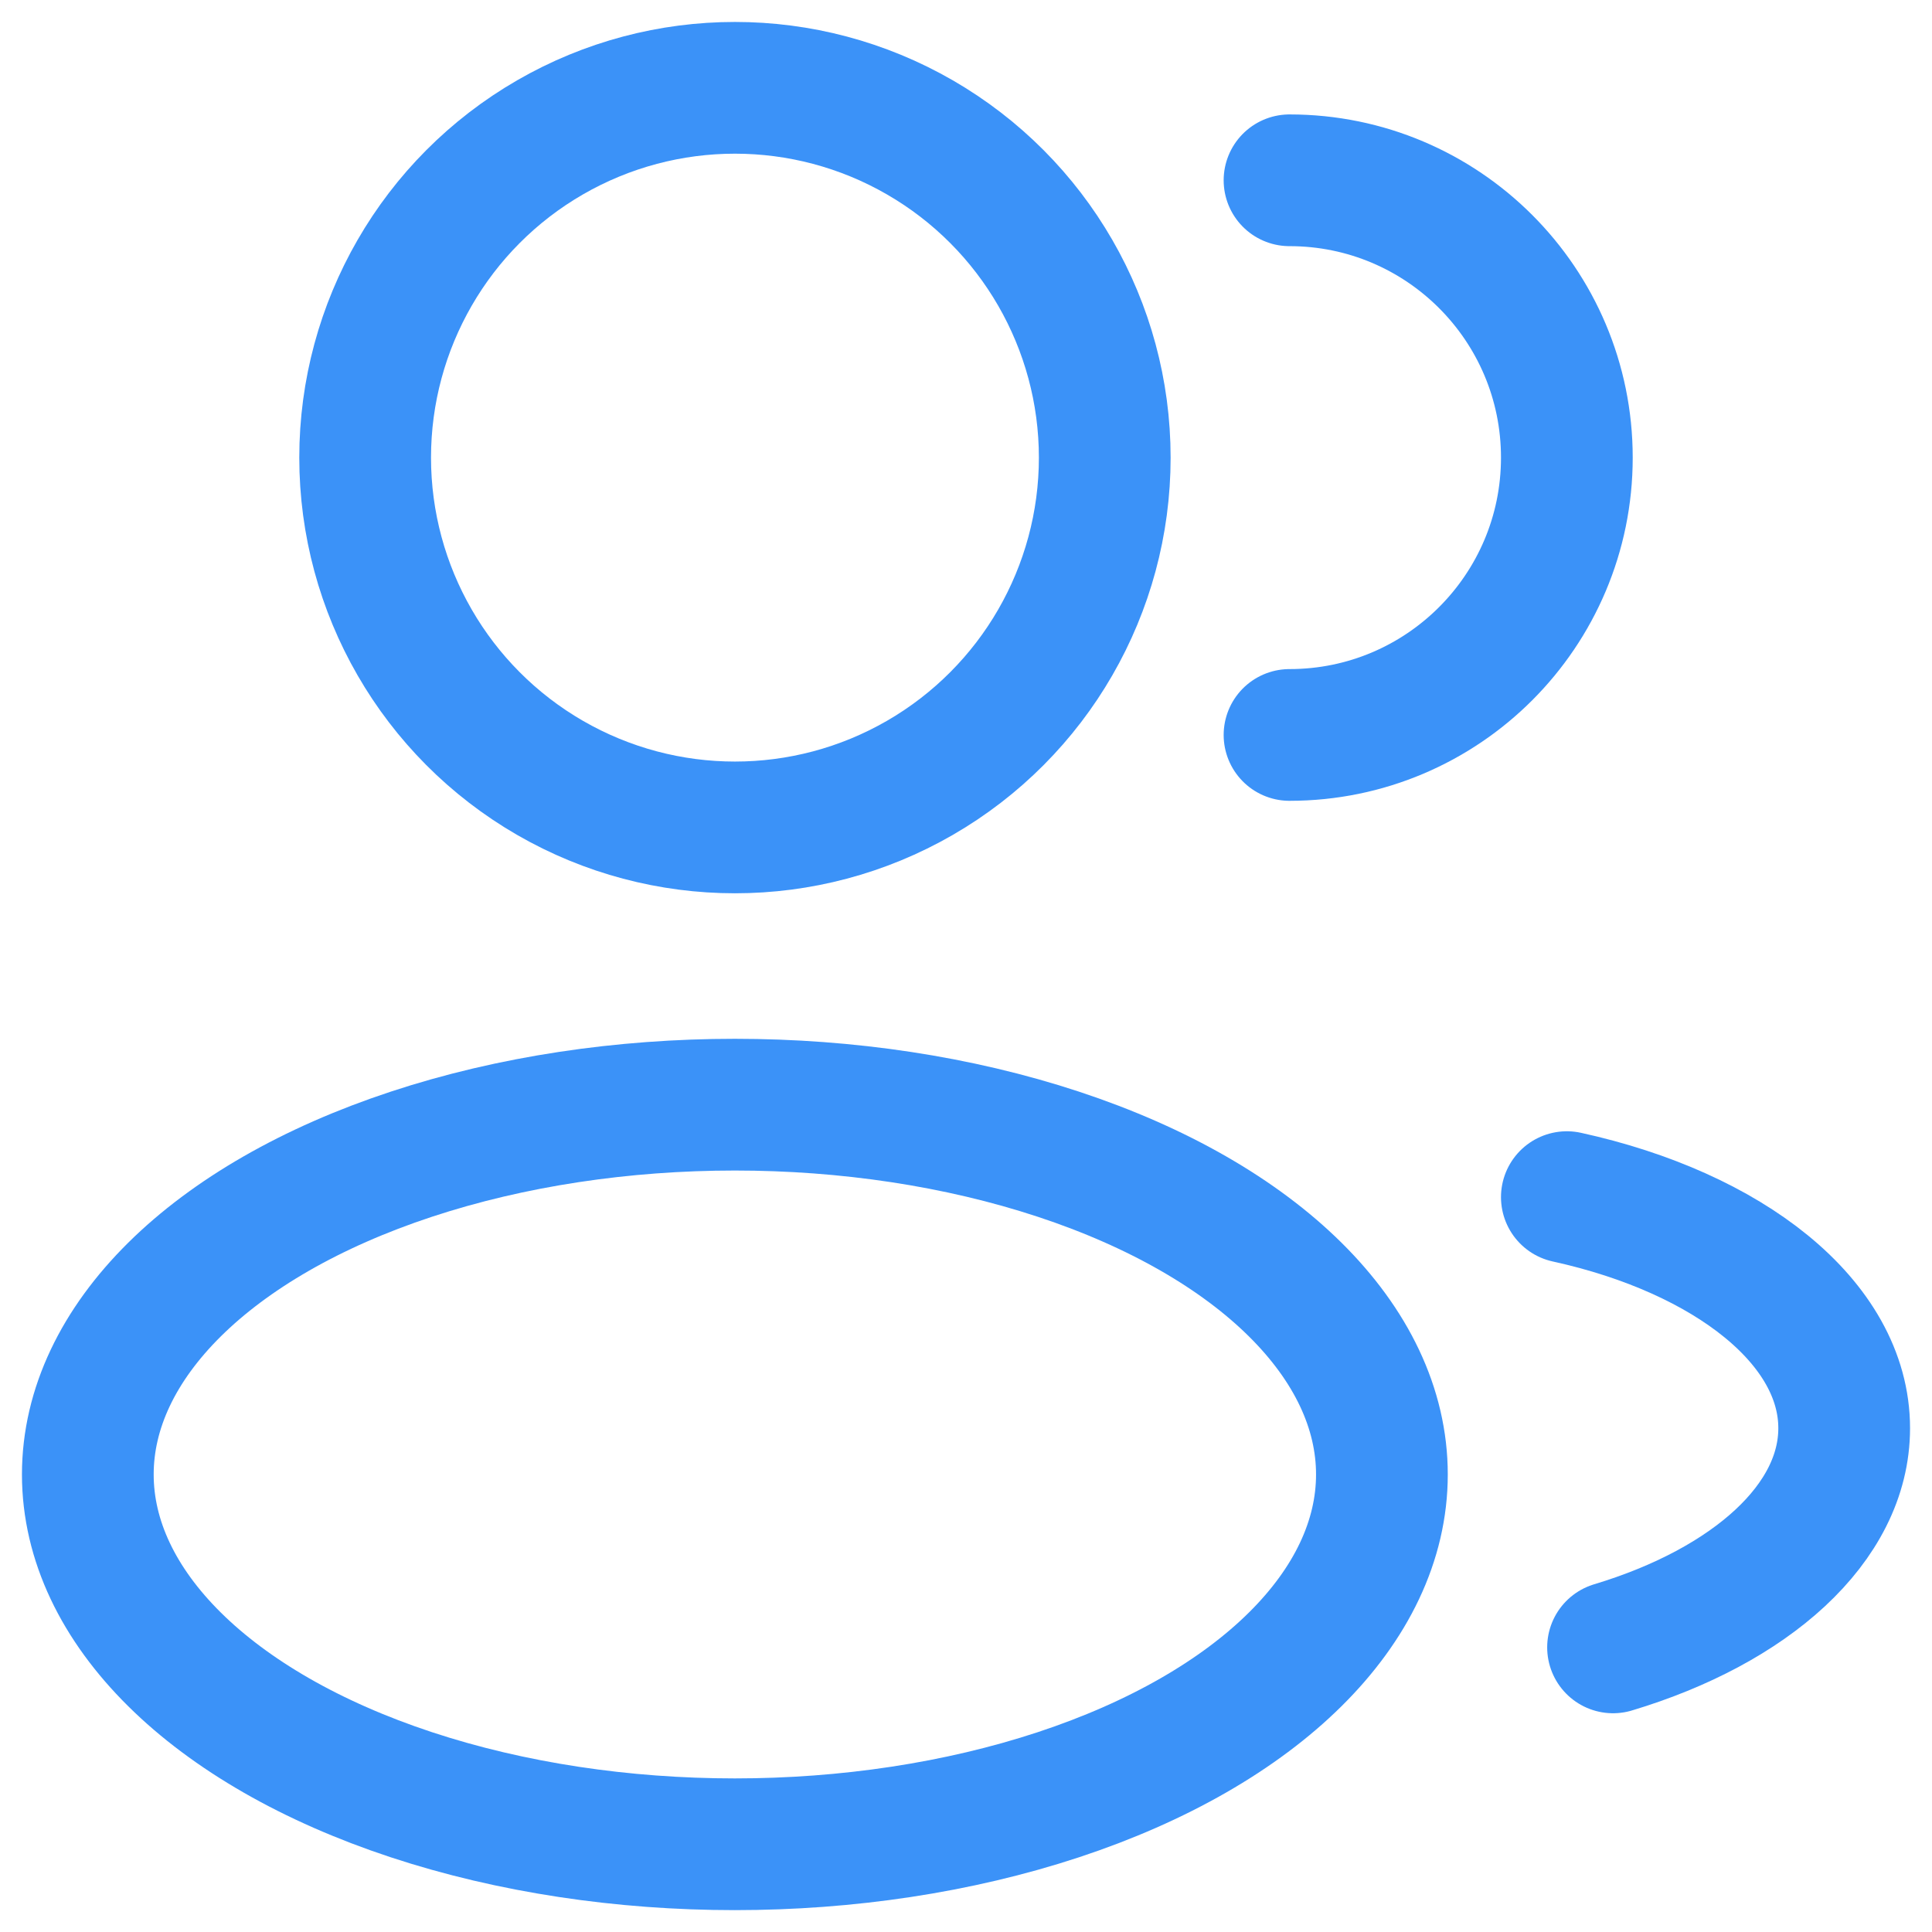
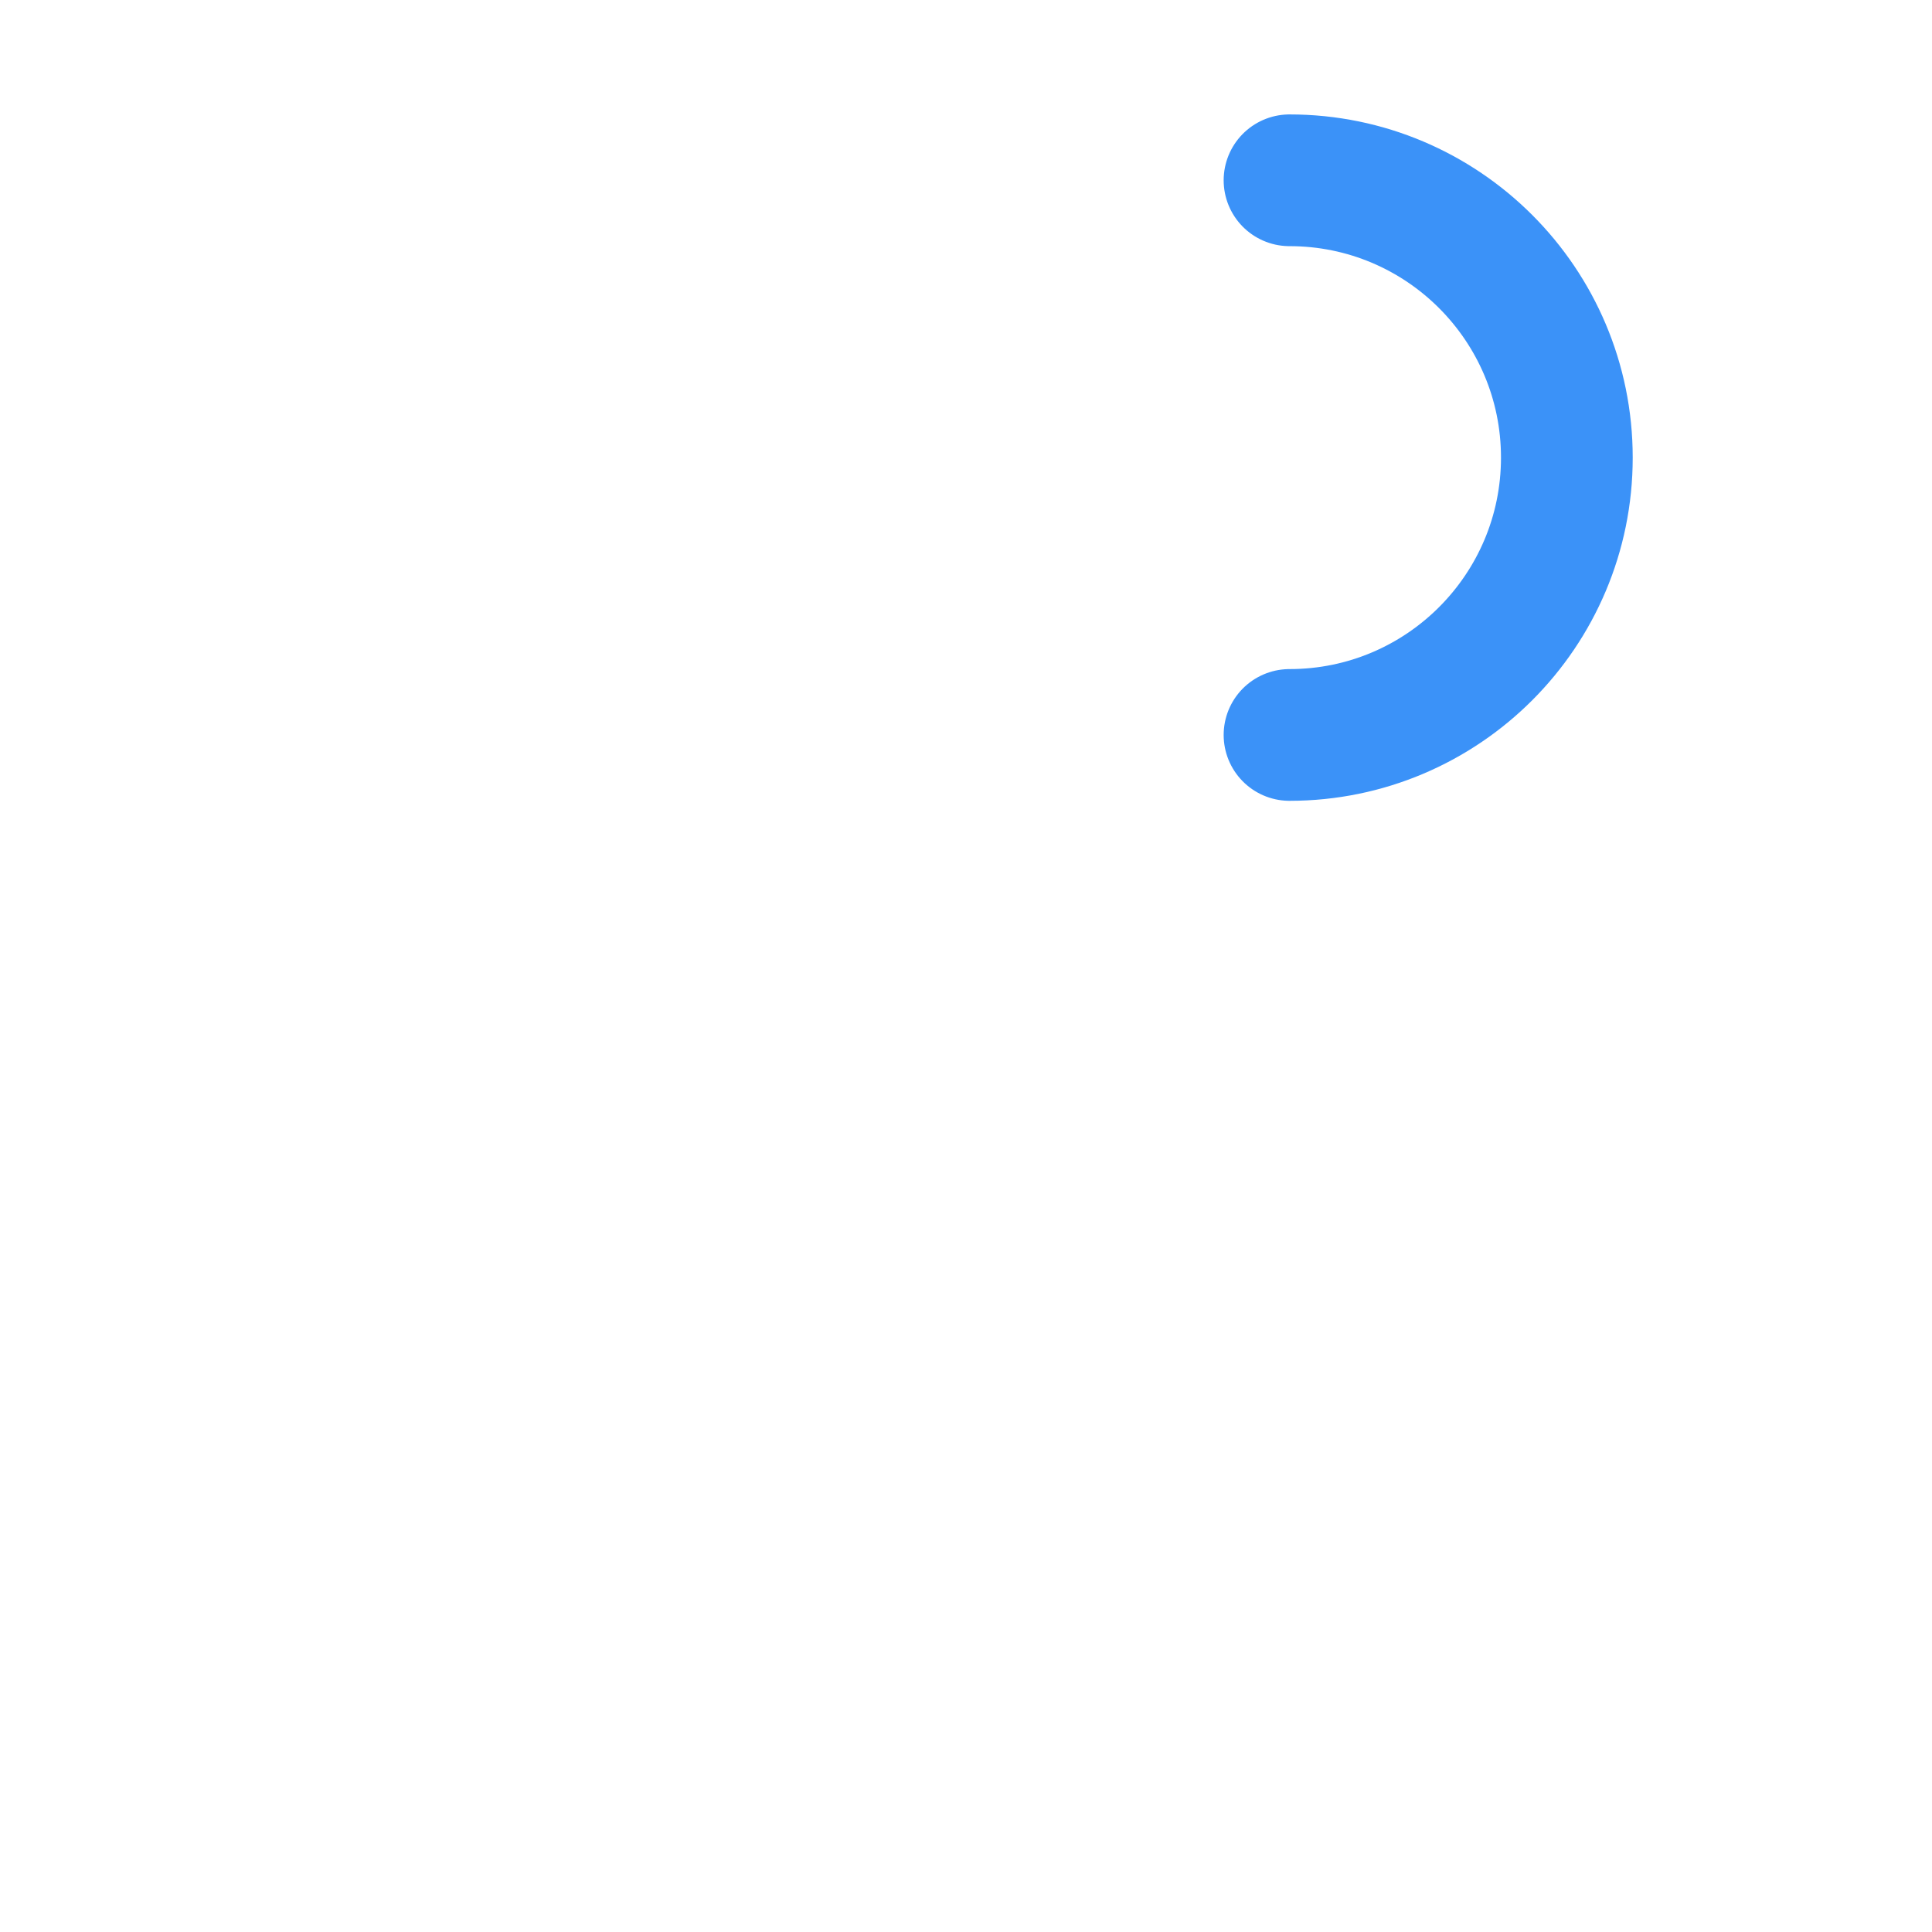
<svg xmlns="http://www.w3.org/2000/svg" width="22" height="22" viewBox="0 0 22 22" fill="none">
-   <circle cx="8.369" cy="5.211" r="4.211" stroke="#3B92F8" stroke-width="1.5" />
  <path d="M14.684 8.369C16.428 8.369 17.842 6.955 17.842 5.211C17.842 3.467 16.428 2.053 14.684 2.053" stroke="#3B92F8" stroke-width="1.5" stroke-linecap="round" />
-   <ellipse cx="8.368" cy="16.79" rx="7.368" ry="4.211" stroke="#3B92F8" stroke-width="1.5" />
-   <path d="M17.842 13.632C19.688 14.037 21 15.062 21 16.263C21 17.347 19.933 18.288 18.368 18.759" stroke="#3B92F8" stroke-width="1.5" stroke-linecap="round" />
</svg>